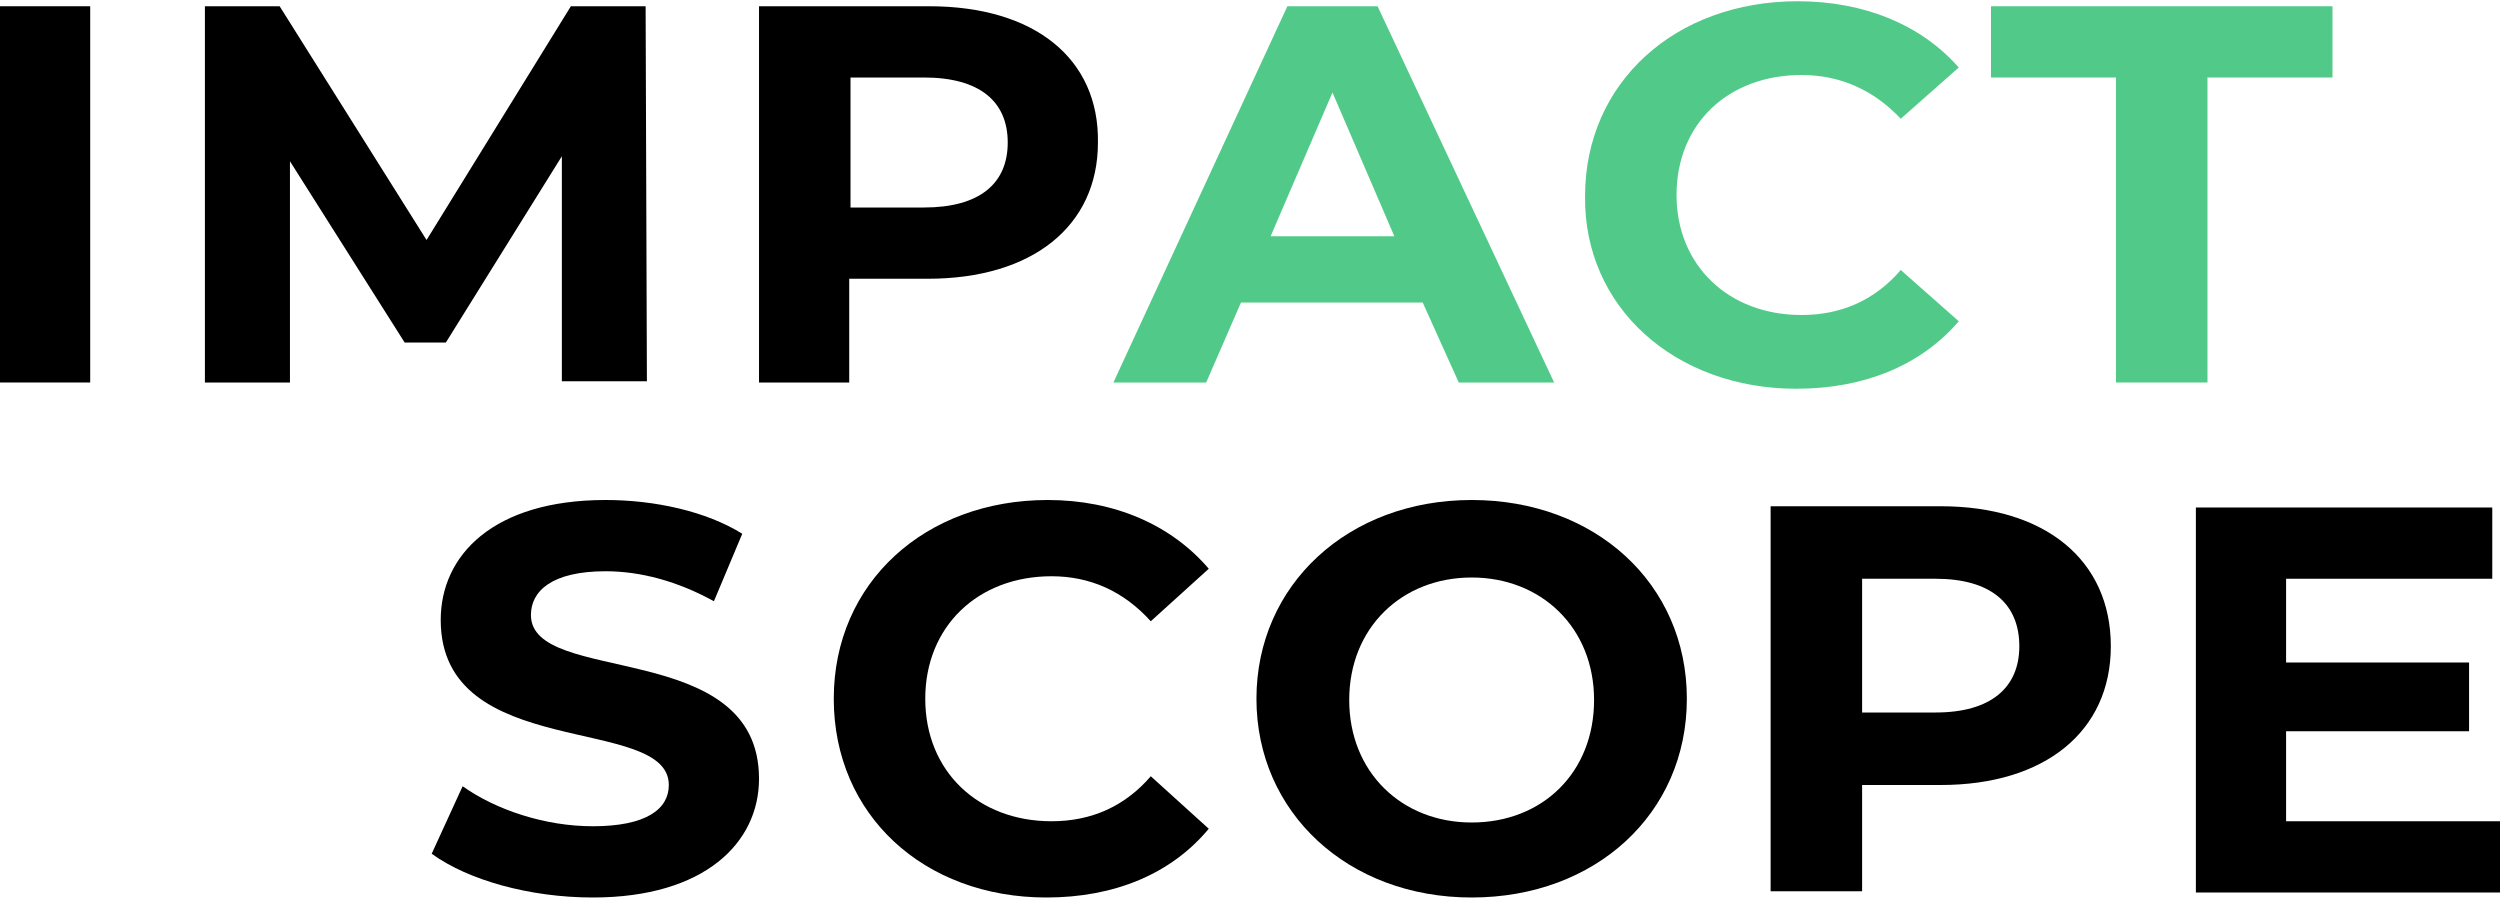
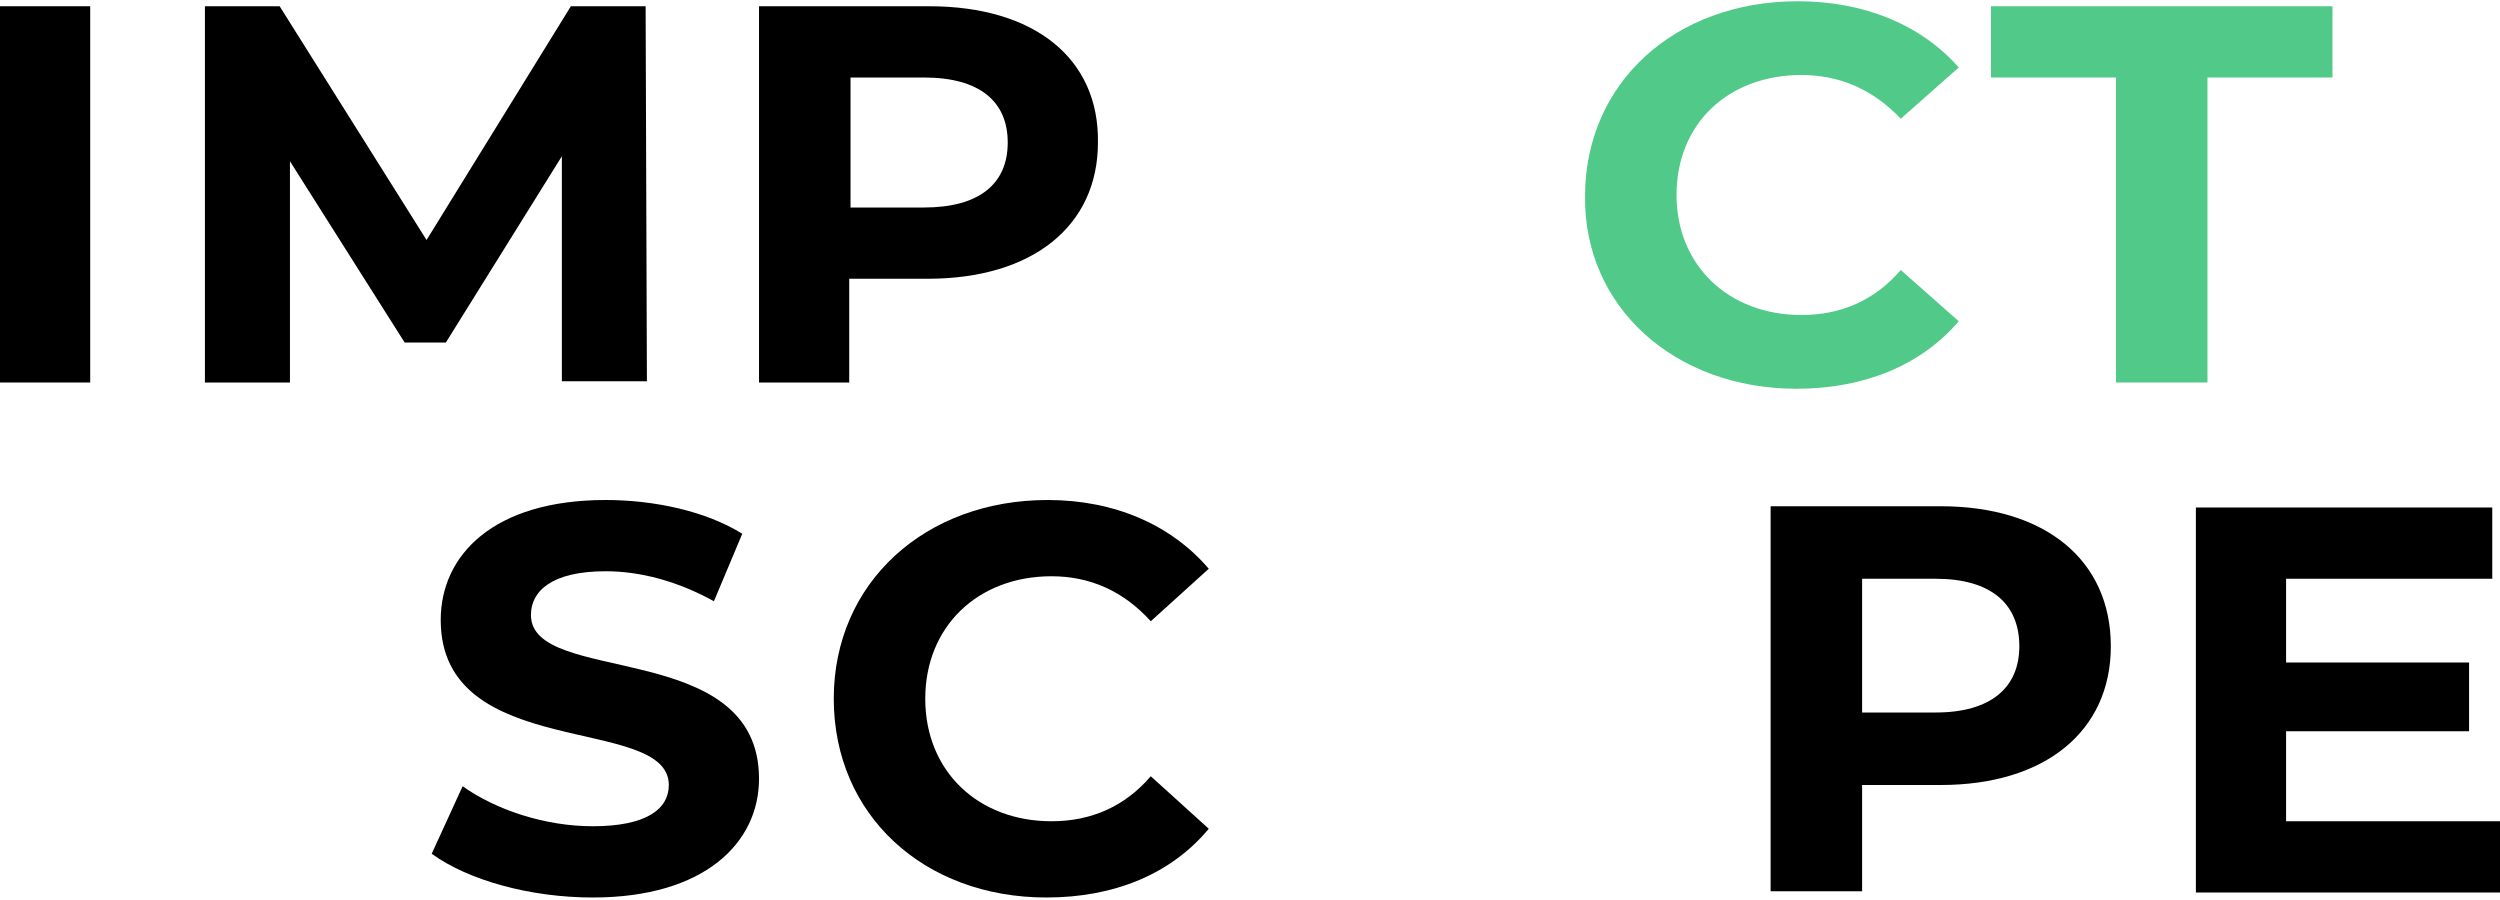
<svg xmlns="http://www.w3.org/2000/svg" width="500" height="180" fill="none">
  <g>
    <title>Layer 1</title>
    <path id="svg_1" fill="black" d="m118.557,179.5c22.422,0 33.247,-11 33.247,-23.75c0,-28.25 -45.618,-18.5 -45.618,-32.75c0,-4.75 4.123,-8.75 14.948,-8.75c6.959,0 14.433,2 21.65,6l5.67,-13.5c-7.217,-4.5 -17.526,-6.75 -27.32,-6.75c-22.423,0 -32.99,11 -32.99,24c0,28.5 45.619,18.75 45.619,33c0,4.75 -4.382,8.25 -15.206,8.25c-9.536,0 -19.33,-3.25 -26.031,-8l-6.186,13.5c7.216,5.25 19.588,8.75 32.217,8.75z" />
    <path id="svg_2" fill="black" d="m388.144,101.25l-34.02,0l0,77l18.299,0l0,-21.25l15.721,0c20.877,0 34.021,-10.75 34.021,-27.75c0,-17.25 -13.144,-28 -34.021,-28zm-1.031,41.25l-14.69,0l0,-26.75l14.69,0c11.083,0 16.753,5 16.753,13.5c0,8.25 -5.67,13.25 -16.753,13.25z" />
    <path id="svg_3" fill="black" d="m457.217,164l0,-17.75l36.597,0l0,-13.75l-36.597,0l0,-16.75l41.237,0l0,-14.25l-59.279,0l0,77l60.825,0l0,-14.25l-42.783,0l0,-0.25z" />
    <path id="svg_4" fill="#000000" d="m209.278,179.5c13.66,0 25,-4.75 32.475,-13.75l-11.598,-10.5c-5.155,6 -11.856,9 -19.846,9c-14.69,0 -25.257,-10 -25.257,-24.5c0,-14.5 10.567,-24.5 25.257,-24.5c7.732,0 14.433,3 19.846,9l11.598,-10.5c-7.475,-8.75 -18.815,-13.75 -32.217,-13.75c-24.484,0 -42.783,16.5 -42.783,39.75c0,23.25 18.041,39.75 42.525,39.75z" />
-     <path id="svg_5" fill="#000000" d="m294.33,179.5c24.742,0 43.041,-16.75 43.041,-39.75c0,-23 -18.299,-39.75 -43.041,-39.75c-24.742,0 -43.041,17 -43.041,39.75c0,22.75 18.299,39.75 43.041,39.75zm0,-15c-13.918,0 -24.485,-10 -24.485,-24.5c0,-14.5 10.567,-24.5 24.485,-24.5c13.917,0 24.484,10 24.484,24.5c0,14.5 -10.309,24.5 -24.484,24.5z" />
    <path id="svg_6" fill="black" d="m0,76.5l18.041,0l0,-75.25l-18.041,0l0,75.25z" />
    <path id="svg_7" fill="black" d="m129.381,76.5l-0.257,-75.25l-14.949,0l-28.866,46.75l-29.381,-46.75l-14.948,0l0,75.25l17.01,0l0,-44.25l22.938,36.25l8.247,0l23.196,-37.25l0,45l17.01,0l0,0.25z" />
    <path id="svg_8" fill="black" d="m185.825,1.25l-34.021,0l0,75.25l18.041,0l0,-20.75l15.722,0c20.876,0 34.021,-10.5 34.021,-27.25c0.257,-16.75 -12.629,-27.25 -33.763,-27.25zm-1.031,40.25l-14.691,0l0,-26l14.691,0c11.082,0 16.752,4.75 16.752,13c0,8.25 -5.67,13 -16.752,13z" />
-     <path id="svg_9" fill="#51ca89" d="m291.753,76.5l19.072,0l-35.31,-75.25l-18.041,0l-34.794,75.25l18.557,0l6.959,-16l36.34,0l7.217,16zm-37.629,-29.25l12.371,-28.75l12.371,28.75l-24.742,0z" />
    <path id="svg_10" fill="#51ca89" d="m359.278,77.75c13.66,0 25,-4.75 32.475,-13.5l-11.598,-10.25c-5.155,6 -11.856,9 -19.846,9c-14.69,0 -25,-10 -25,-24c0,-14.25 10.31,-24 25,-24c7.732,0 14.433,3 19.846,8.75l11.598,-10.25c-7.475,-8.5 -18.815,-13.25 -32.217,-13.25c-24.485,0 -42.526,16.25 -42.526,39c-0.257,22.25 18.041,38.5 42.268,38.5z" />
    <path id="svg_11" fill="#51ca89" d="m423.454,76.5l18.041,0l0,-61l25,0l0,-14.25l-68.299,0l0,14.25l25,0l0,61l0.258,0z" />
  </g>
</svg>